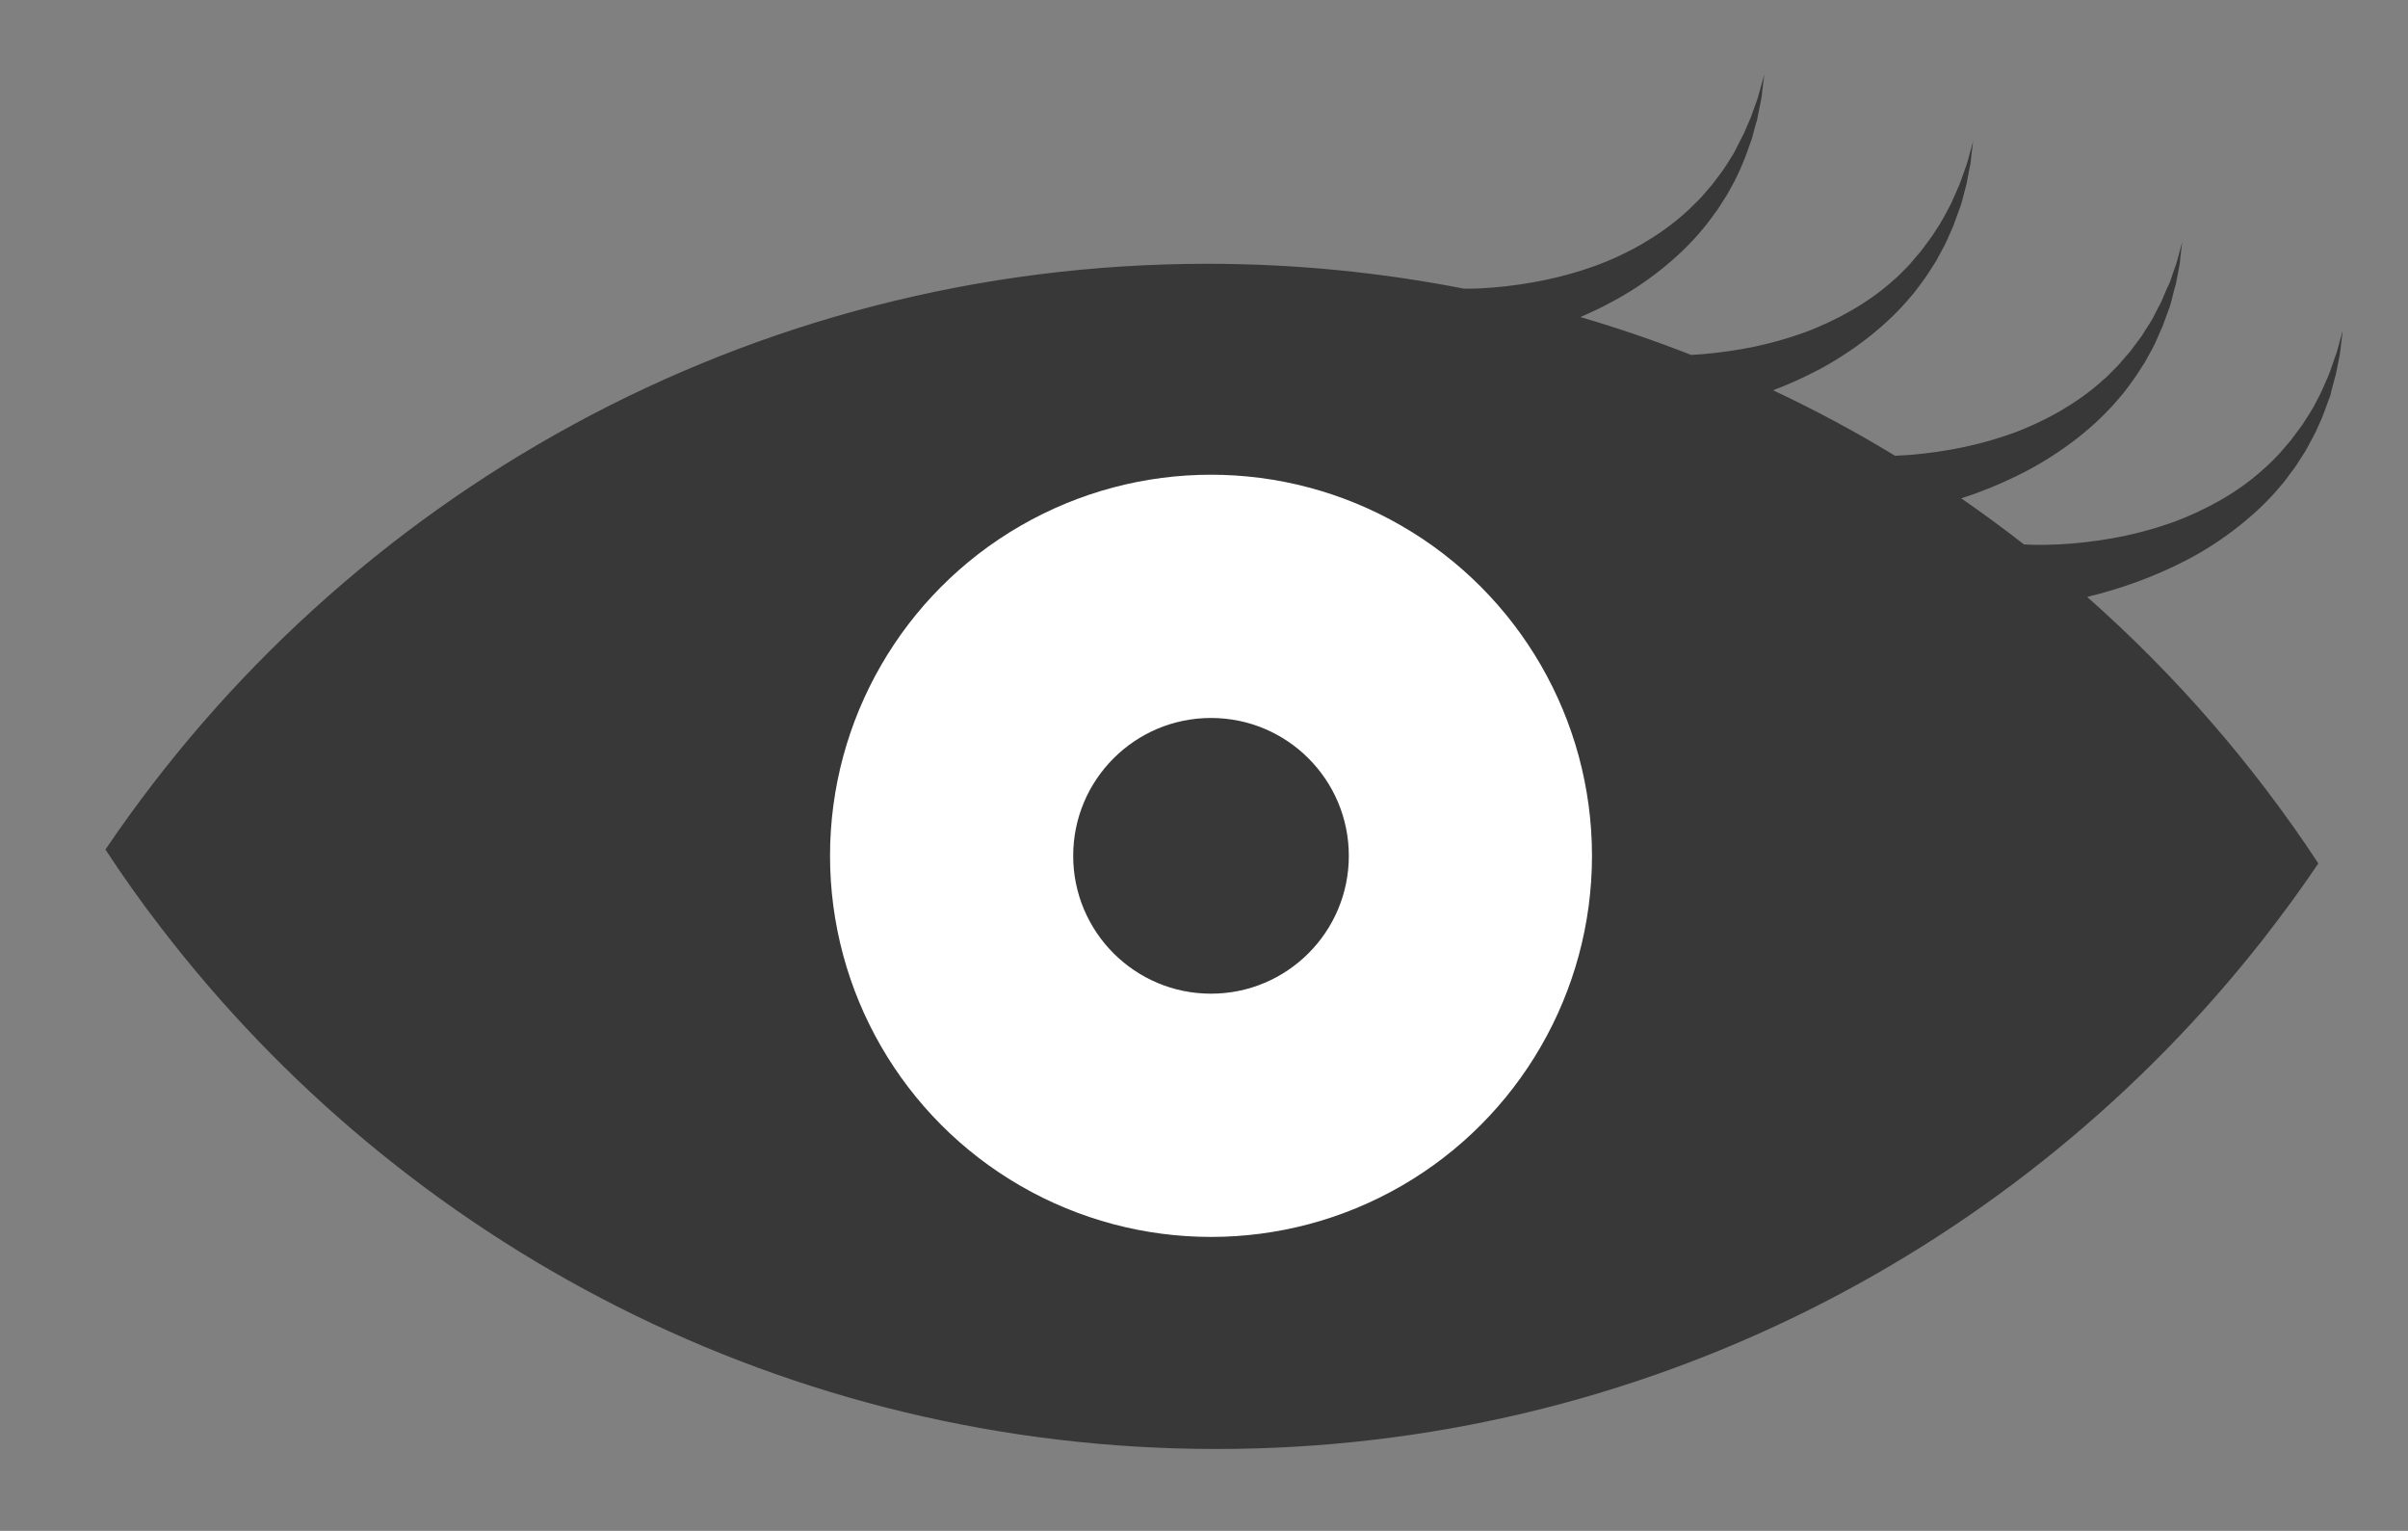
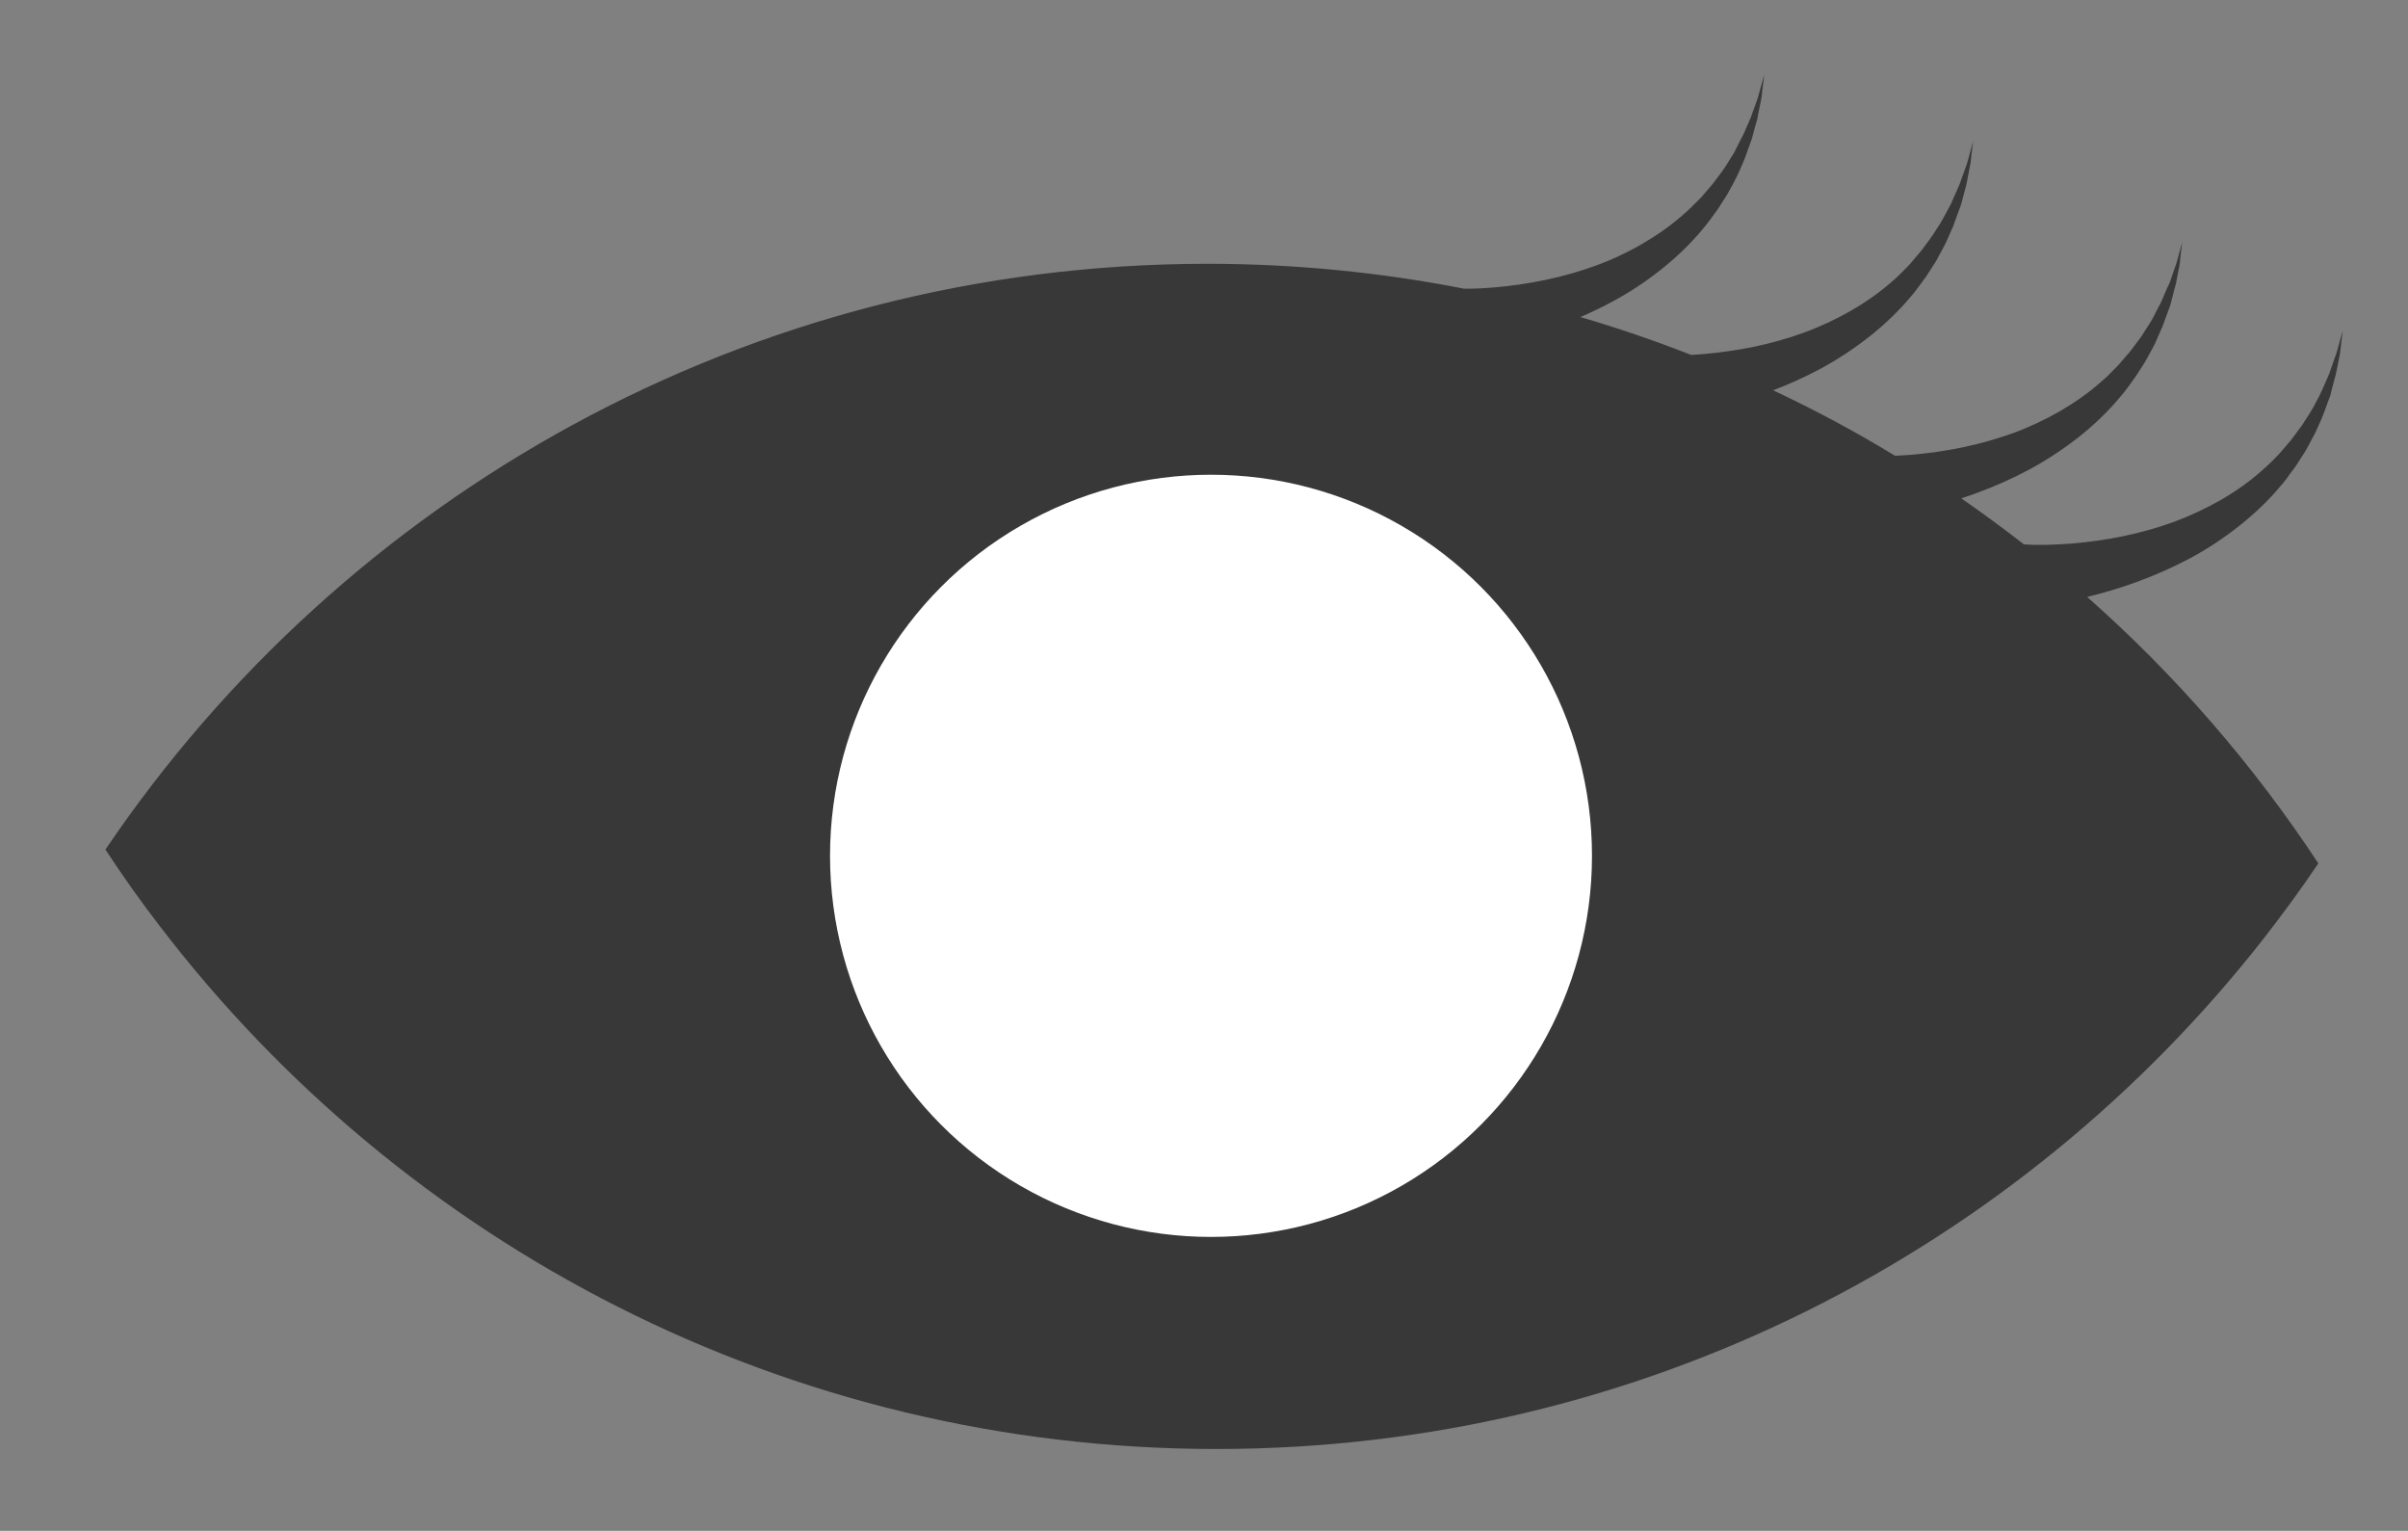
<svg xmlns="http://www.w3.org/2000/svg" version="1.1" id="圖層_1" x="0px" y="0px" width="29.896px" height="19px" viewBox="0 0 29.896 19" style="enable-background:new 0 0 29.896 19;" xml:space="preserve">
  <rect x="0" y="0" width="29.896" height="19" fill="#808080" stroke="none" />
  <path style="fill:#383838;" d="M29.04,4.268c-0.016,0.056-0.027,0.111-0.05,0.164l-0.056,0.161L28.92,4.632l-0.016,0.039  L28.87,4.749l-0.034,0.078l-0.018,0.038L28.8,4.904l-0.078,0.148C28.707,5.075,28.694,5.1,28.68,5.123l-0.046,0.071  c-0.029,0.047-0.059,0.094-0.094,0.138l-0.099,0.133L28.334,5.59c-0.034,0.043-0.075,0.08-0.112,0.12  c-0.04,0.038-0.077,0.077-0.12,0.112c-0.161,0.148-0.339,0.272-0.526,0.381c-0.188,0.107-0.385,0.2-0.588,0.275  c-0.202,0.073-0.412,0.132-0.623,0.176c-0.211,0.043-0.425,0.074-0.639,0.092c-0.108,0.008-0.216,0.014-0.321,0.016  c-0.054,0-0.106,0-0.158,0C25.22,6.76,25.194,6.76,25.168,6.759c-0.014-0.001-0.026-0.002-0.041-0.003  c-0.255-0.198-0.514-0.389-0.778-0.571c0.063-0.02,0.125-0.041,0.187-0.064c0.229-0.083,0.449-0.182,0.663-0.296  c0.212-0.115,0.416-0.249,0.606-0.398c0.188-0.149,0.363-0.314,0.517-0.5c0.04-0.044,0.075-0.093,0.111-0.14  c0.034-0.05,0.071-0.096,0.103-0.146l0.096-0.15l0.086-0.156c0.028-0.05,0.054-0.105,0.075-0.158l0.035-0.081  c0.014-0.026,0.025-0.054,0.034-0.081l0.06-0.165l0.016-0.041l0.012-0.041l0.022-0.085l0.021-0.084l0.012-0.041l0.011-0.043  l0.033-0.171c0.013-0.056,0.019-0.113,0.023-0.171l0.021-0.17l-0.045,0.166c-0.016,0.055-0.027,0.109-0.05,0.163l-0.055,0.161  l-0.016,0.039L26.908,3.57l-0.034,0.078l-0.033,0.078l-0.017,0.038l-0.021,0.038L26.727,3.95c-0.015,0.025-0.027,0.049-0.043,0.072  l-0.045,0.069c-0.028,0.048-0.059,0.096-0.094,0.14l-0.1,0.133l-0.109,0.125c-0.032,0.043-0.073,0.079-0.112,0.119  c-0.037,0.039-0.075,0.078-0.119,0.113c-0.16,0.147-0.341,0.271-0.527,0.381c-0.188,0.107-0.384,0.2-0.586,0.274  c-0.204,0.073-0.412,0.132-0.624,0.176c-0.211,0.044-0.426,0.074-0.64,0.093c-0.066,0.005-0.133,0.008-0.2,0.012  c-0.487-0.297-0.993-0.568-1.514-0.813c0.201-0.076,0.396-0.165,0.588-0.267c0.212-0.115,0.415-0.249,0.604-0.397  c0.189-0.15,0.366-0.316,0.52-0.502c0.04-0.044,0.074-0.092,0.11-0.14c0.035-0.049,0.072-0.095,0.104-0.146l0.096-0.15l0.084-0.156  c0.03-0.051,0.053-0.106,0.077-0.159l0.035-0.08c0.014-0.026,0.023-0.055,0.033-0.082l0.06-0.165l0.015-0.04l0.014-0.044  l0.022-0.084l0.022-0.084l0.011-0.041l0.01-0.043l0.032-0.17c0.014-0.057,0.02-0.113,0.025-0.171l0.021-0.171l-0.045,0.166  c-0.016,0.055-0.028,0.11-0.049,0.162l-0.058,0.162l-0.014,0.04l-0.017,0.039l-0.034,0.078l-0.035,0.077l-0.016,0.04l-0.02,0.038  l-0.079,0.147c-0.014,0.025-0.027,0.049-0.041,0.072l-0.046,0.071c-0.029,0.046-0.059,0.094-0.093,0.138l-0.099,0.133l-0.108,0.126  C23.712,3.283,23.67,3.32,23.632,3.36c-0.039,0.039-0.075,0.078-0.118,0.113c-0.162,0.146-0.341,0.272-0.528,0.38  c-0.188,0.108-0.384,0.2-0.586,0.274c-0.203,0.074-0.412,0.132-0.623,0.177c-0.212,0.043-0.426,0.073-0.642,0.092  C21.09,4.4,21.042,4.402,20.996,4.405c-0.449-0.176-0.908-0.333-1.375-0.47c0.132-0.057,0.262-0.118,0.388-0.187  c0.215-0.114,0.417-0.247,0.605-0.396c0.188-0.149,0.366-0.316,0.519-0.501c0.04-0.045,0.075-0.093,0.111-0.141  c0.035-0.05,0.073-0.095,0.104-0.146l0.095-0.149l0.086-0.156c0.028-0.052,0.052-0.105,0.076-0.159l0.035-0.082  c0.013-0.027,0.022-0.055,0.033-0.082l0.059-0.165l0.015-0.041l0.012-0.041l0.022-0.085l0.024-0.084l0.012-0.041l0.007-0.042  l0.035-0.171c0.013-0.057,0.017-0.113,0.024-0.171l0.021-0.171L21.858,1.09c-0.017,0.055-0.028,0.111-0.048,0.164l-0.058,0.161  l-0.014,0.04l-0.017,0.039l-0.034,0.078l-0.033,0.077l-0.019,0.038l-0.02,0.038L21.54,1.874c-0.013,0.024-0.025,0.049-0.042,0.071  l-0.044,0.071c-0.03,0.048-0.06,0.095-0.094,0.139L21.26,2.287l-0.107,0.125c-0.035,0.043-0.075,0.081-0.114,0.119  C21,2.571,20.961,2.609,20.919,2.645c-0.162,0.146-0.341,0.271-0.527,0.38c-0.188,0.109-0.385,0.201-0.586,0.274  c-0.204,0.074-0.411,0.132-0.623,0.176c-0.211,0.044-0.427,0.075-0.641,0.093c-0.106,0.009-0.214,0.015-0.32,0.015  c-0.015,0-0.029,0-0.045,0c-1.03-0.202-2.099-0.309-3.188-0.309c-5.693,0-10.714,2.885-13.68,7.27  c0.216,0.33,0.442,0.649,0.683,0.961c3.017,3.938,7.767,6.479,13.11,6.479c5.277,0,9.977-2.477,12.998-6.33  c0.237-0.305,0.467-0.617,0.683-0.938c-0.808-1.227-1.773-2.338-2.87-3.307c0.211-0.052,0.417-0.113,0.618-0.187  c0.229-0.084,0.449-0.181,0.663-0.295c0.213-0.115,0.416-0.249,0.604-0.398c0.188-0.15,0.366-0.315,0.519-0.501  c0.041-0.044,0.076-0.094,0.11-0.141c0.035-0.048,0.073-0.094,0.104-0.146l0.096-0.15l0.084-0.156  c0.029-0.051,0.054-0.105,0.077-0.159l0.036-0.08c0.011-0.027,0.022-0.054,0.032-0.082l0.06-0.165l0.016-0.04l0.01-0.044  l0.022-0.085l0.022-0.083l0.012-0.042l0.009-0.042l0.034-0.171c0.013-0.056,0.017-0.113,0.024-0.17L29.086,4.1L29.04,4.268  L29.04,4.268z" />
  <path style="fill:#4E5861;" d="M15.725,11.98c0.483-0.248,0.815-0.75,0.815-1.332c0-0.822-0.668-1.49-1.491-1.49  c-0.593,0-1.104,0.346-1.346,0.845C14.26,10.764,14.943,11.432,15.725,11.98L15.725,11.98z" />
  <circle style="fill:#FFFFFF;" cx="15.035" cy="10.622" r="4.73" />
-   <circle style="fill:#383838;" cx="15.035" cy="10.622" r="1.711" />
</svg>